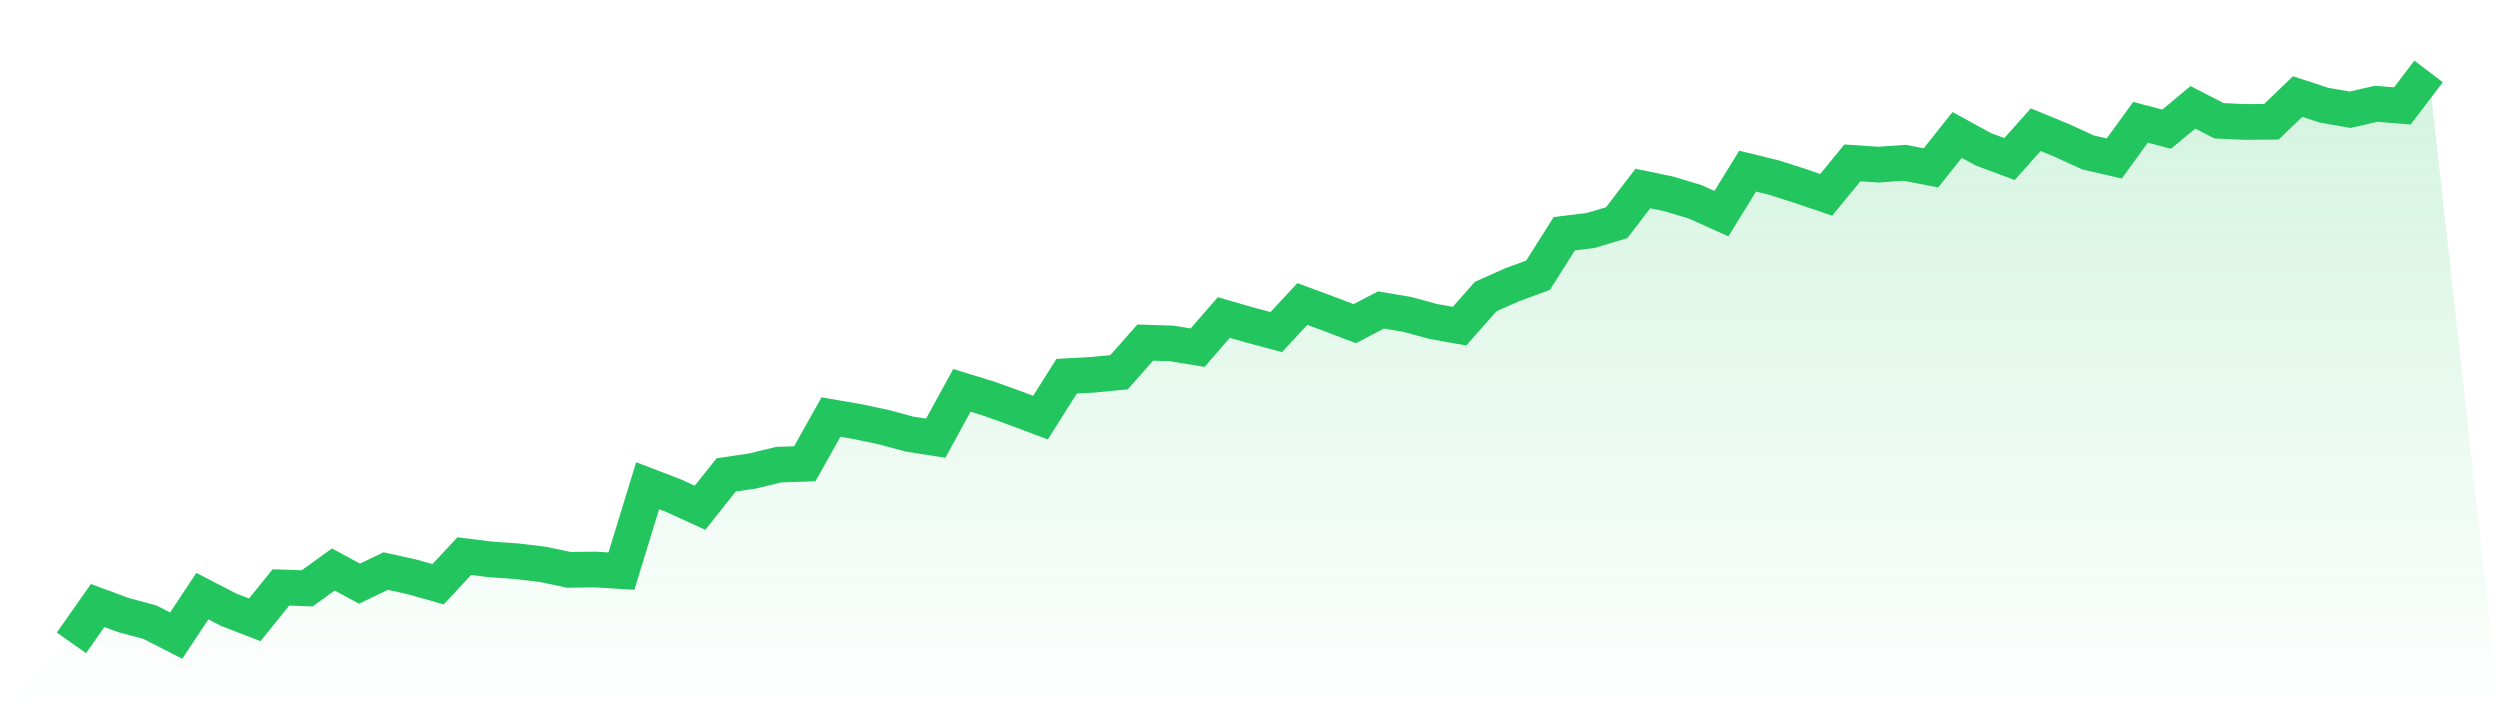
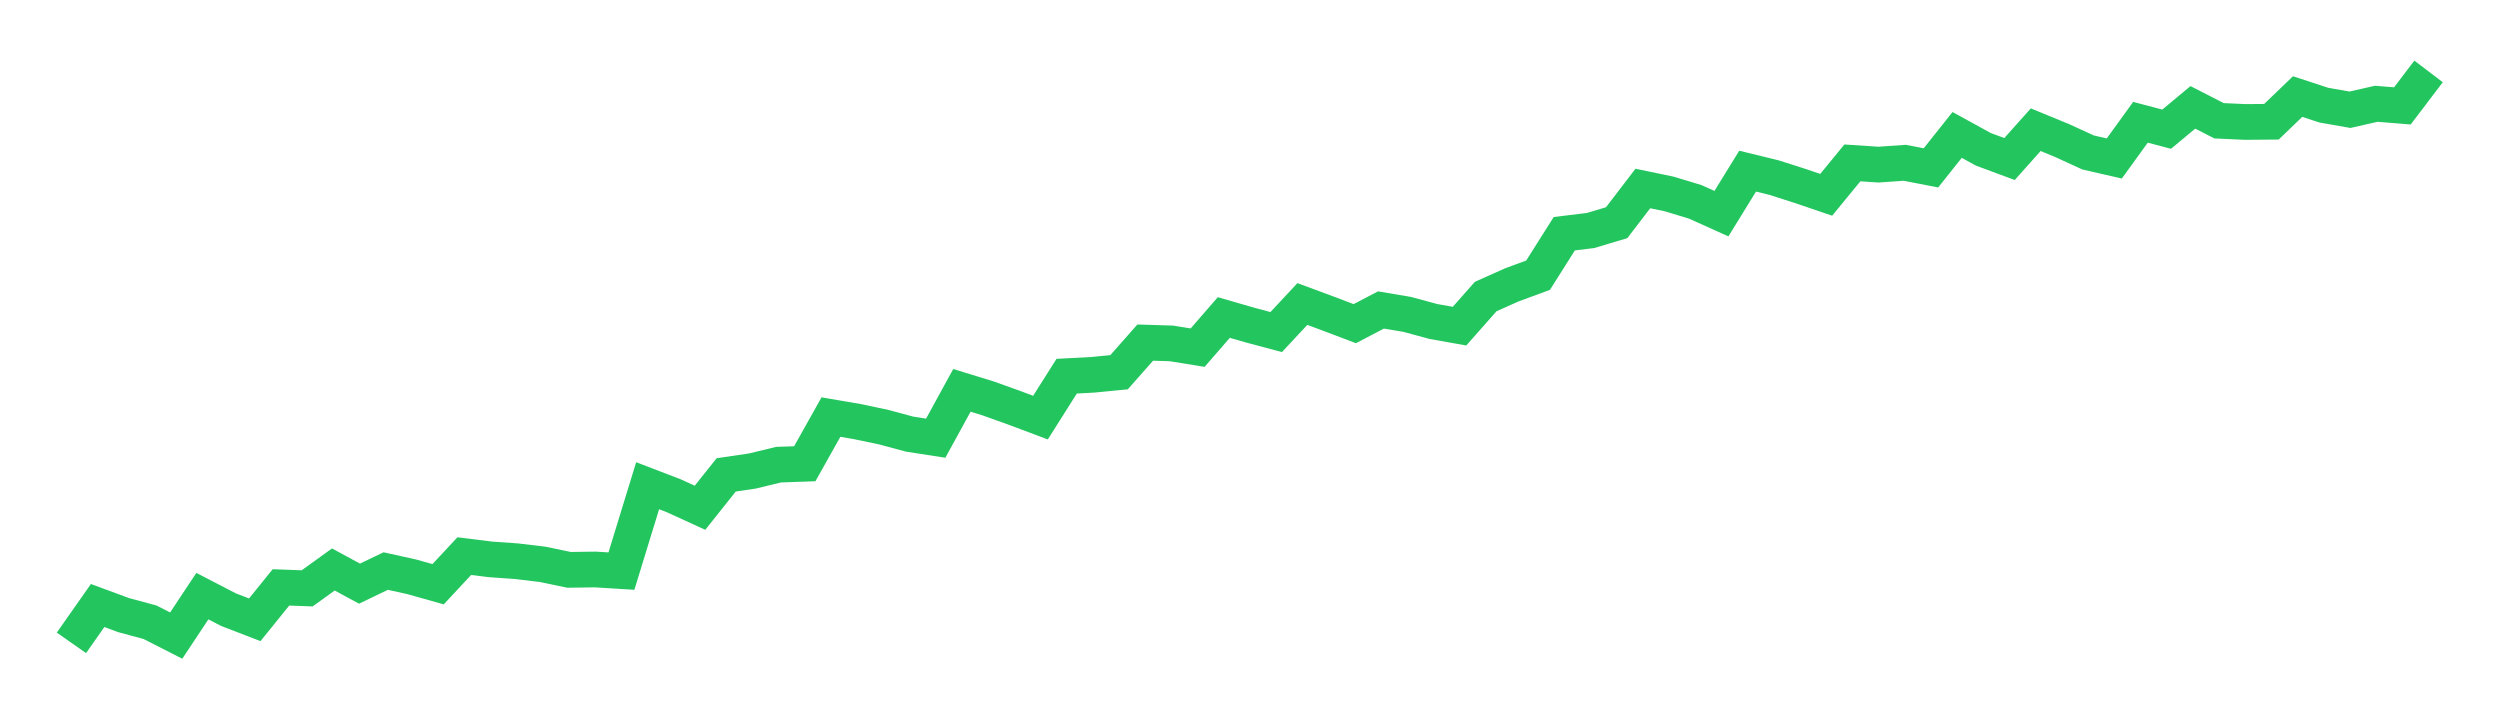
<svg xmlns="http://www.w3.org/2000/svg" viewBox="0 0 140 40">
  <defs>
    <linearGradient id="gradient" x1="0" x2="0" y1="0" y2="1">
      <stop offset="0%" stop-color="#22c55e" stop-opacity="0.2" />
      <stop offset="100%" stop-color="#22c55e" stop-opacity="0" />
    </linearGradient>
  </defs>
-   <path d="M4,36 L4,36 L5.467,33.909 L6.933,34.45 L8.4,34.845 L9.867,35.593 L11.333,33.383 L12.8,34.143 L14.267,34.708 L15.733,32.894 L17.2,32.948 L18.667,31.891 L20.133,32.684 L21.6,31.979 L23.067,32.304 L24.533,32.717 L26,31.143 L27.467,31.325 L28.933,31.429 L30.4,31.605 L31.867,31.912 L33.333,31.891 L34.8,31.982 L36.267,27.201 L37.733,27.763 L39.2,28.435 L40.667,26.593 L42.133,26.377 L43.6,26.021 L45.067,25.97 L46.533,23.356 L48,23.608 L49.467,23.915 L50.933,24.31 L52.4,24.538 L53.867,21.86 L55.333,22.31 L56.8,22.836 L58.267,23.386 L59.733,21.067 L61.2,20.988 L62.667,20.845 L64.133,19.185 L65.6,19.231 L67.067,19.468 L68.533,17.781 L70,18.204 L71.467,18.596 L72.933,17.024 L74.4,17.568 L75.867,18.125 L77.333,17.359 L78.8,17.605 L80.267,18.003 L81.733,18.264 L83.2,16.605 L84.667,15.951 L86.133,15.41 L87.6,13.088 L89.067,12.909 L90.533,12.471 L92,10.556 L93.467,10.86 L94.933,11.304 L96.4,11.964 L97.867,9.584 L99.333,9.942 L100.8,10.41 L102.267,10.909 L103.733,9.122 L105.2,9.219 L106.667,9.116 L108.133,9.401 L109.6,7.556 L111.067,8.362 L112.533,8.906 L114,7.264 L115.467,7.866 L116.933,8.538 L118.4,8.875 L119.867,6.848 L121.333,7.234 L122.8,6.012 L124.267,6.763 L125.733,6.83 L127.2,6.818 L128.667,5.407 L130.133,5.888 L131.6,6.146 L133.067,5.812 L134.533,5.93 L136,4 L140,40 L0,40 z" fill="url(#gradient)" />
  <path d="M4,36 L4,36 L5.467,33.909 L6.933,34.45 L8.4,34.845 L9.867,35.593 L11.333,33.383 L12.8,34.143 L14.267,34.708 L15.733,32.894 L17.2,32.948 L18.667,31.891 L20.133,32.684 L21.6,31.979 L23.067,32.304 L24.533,32.717 L26,31.143 L27.467,31.325 L28.933,31.429 L30.4,31.605 L31.867,31.912 L33.333,31.891 L34.8,31.982 L36.267,27.201 L37.733,27.763 L39.2,28.435 L40.667,26.593 L42.133,26.377 L43.6,26.021 L45.067,25.97 L46.533,23.356 L48,23.608 L49.467,23.915 L50.933,24.31 L52.4,24.538 L53.867,21.86 L55.333,22.31 L56.8,22.836 L58.267,23.386 L59.733,21.067 L61.2,20.988 L62.667,20.845 L64.133,19.185 L65.6,19.231 L67.067,19.468 L68.533,17.781 L70,18.204 L71.467,18.596 L72.933,17.024 L74.4,17.568 L75.867,18.125 L77.333,17.359 L78.8,17.605 L80.267,18.003 L81.733,18.264 L83.2,16.605 L84.667,15.951 L86.133,15.41 L87.6,13.088 L89.067,12.909 L90.533,12.471 L92,10.556 L93.467,10.86 L94.933,11.304 L96.4,11.964 L97.867,9.584 L99.333,9.942 L100.8,10.41 L102.267,10.909 L103.733,9.122 L105.2,9.219 L106.667,9.116 L108.133,9.401 L109.6,7.556 L111.067,8.362 L112.533,8.906 L114,7.264 L115.467,7.866 L116.933,8.538 L118.4,8.875 L119.867,6.848 L121.333,7.234 L122.8,6.012 L124.267,6.763 L125.733,6.83 L127.2,6.818 L128.667,5.407 L130.133,5.888 L131.6,6.146 L133.067,5.812 L134.533,5.93 L136,4" fill="none" stroke="#22c55e" stroke-width="2" />
</svg>